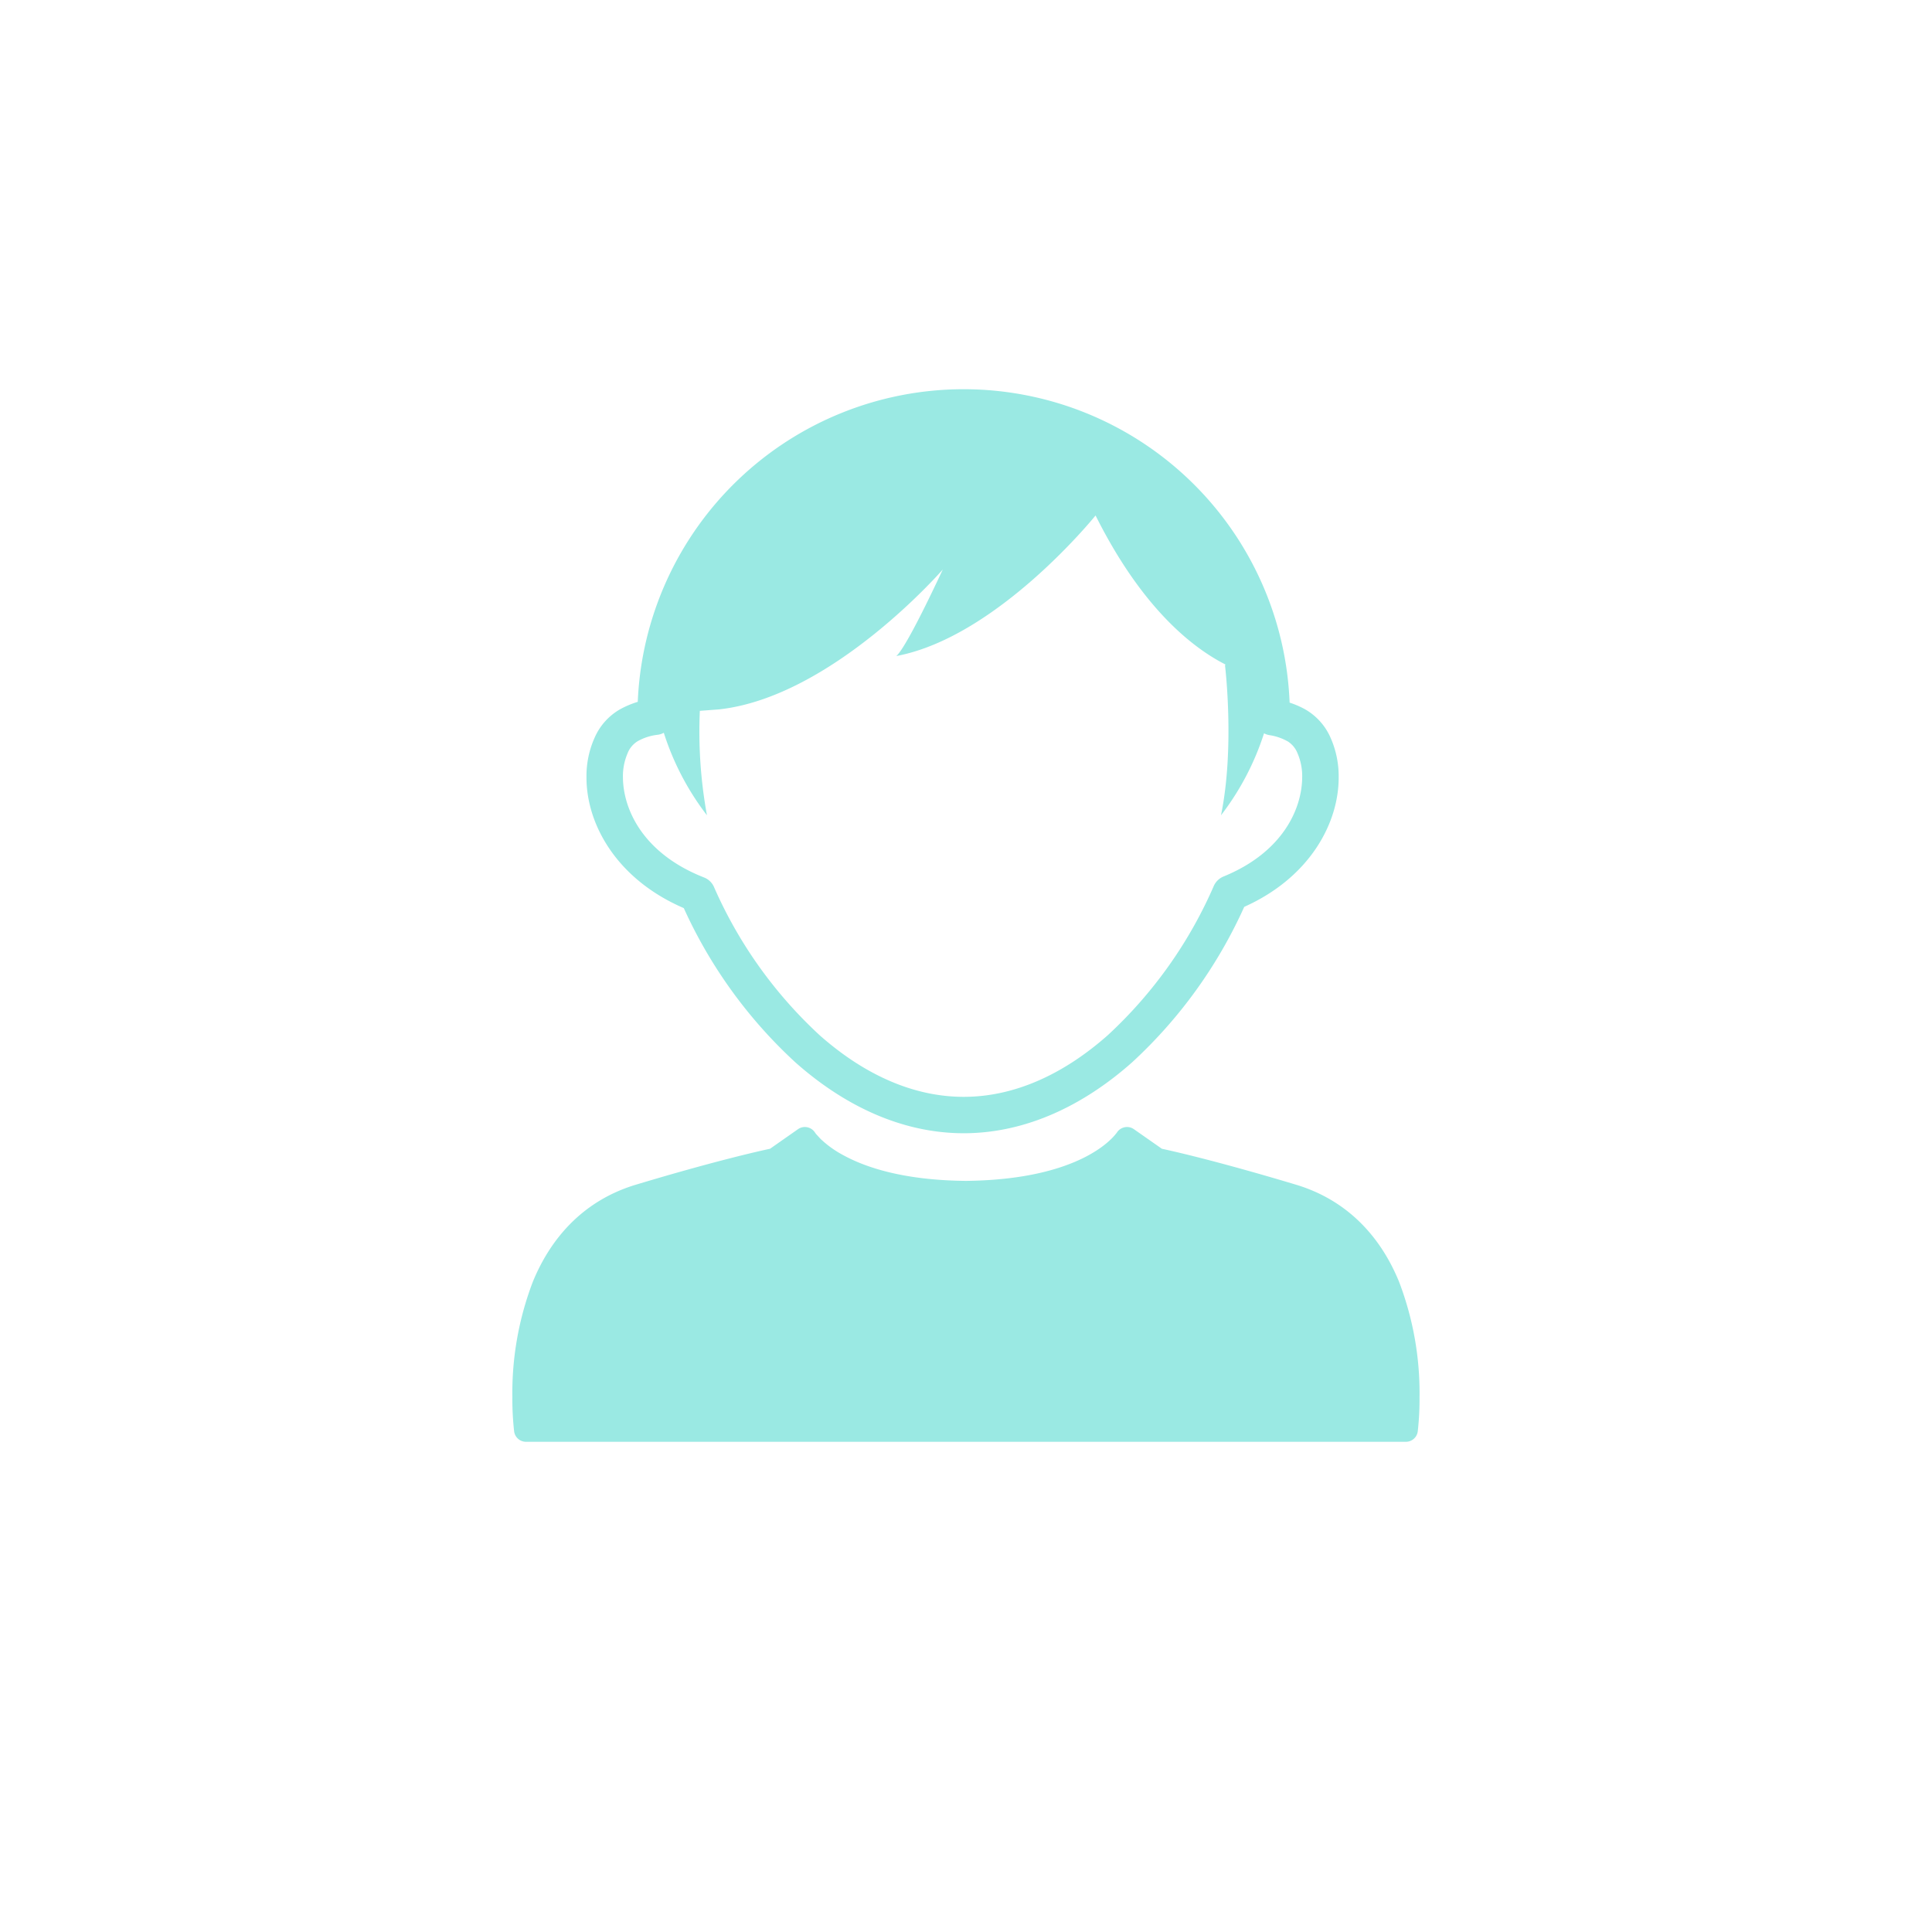
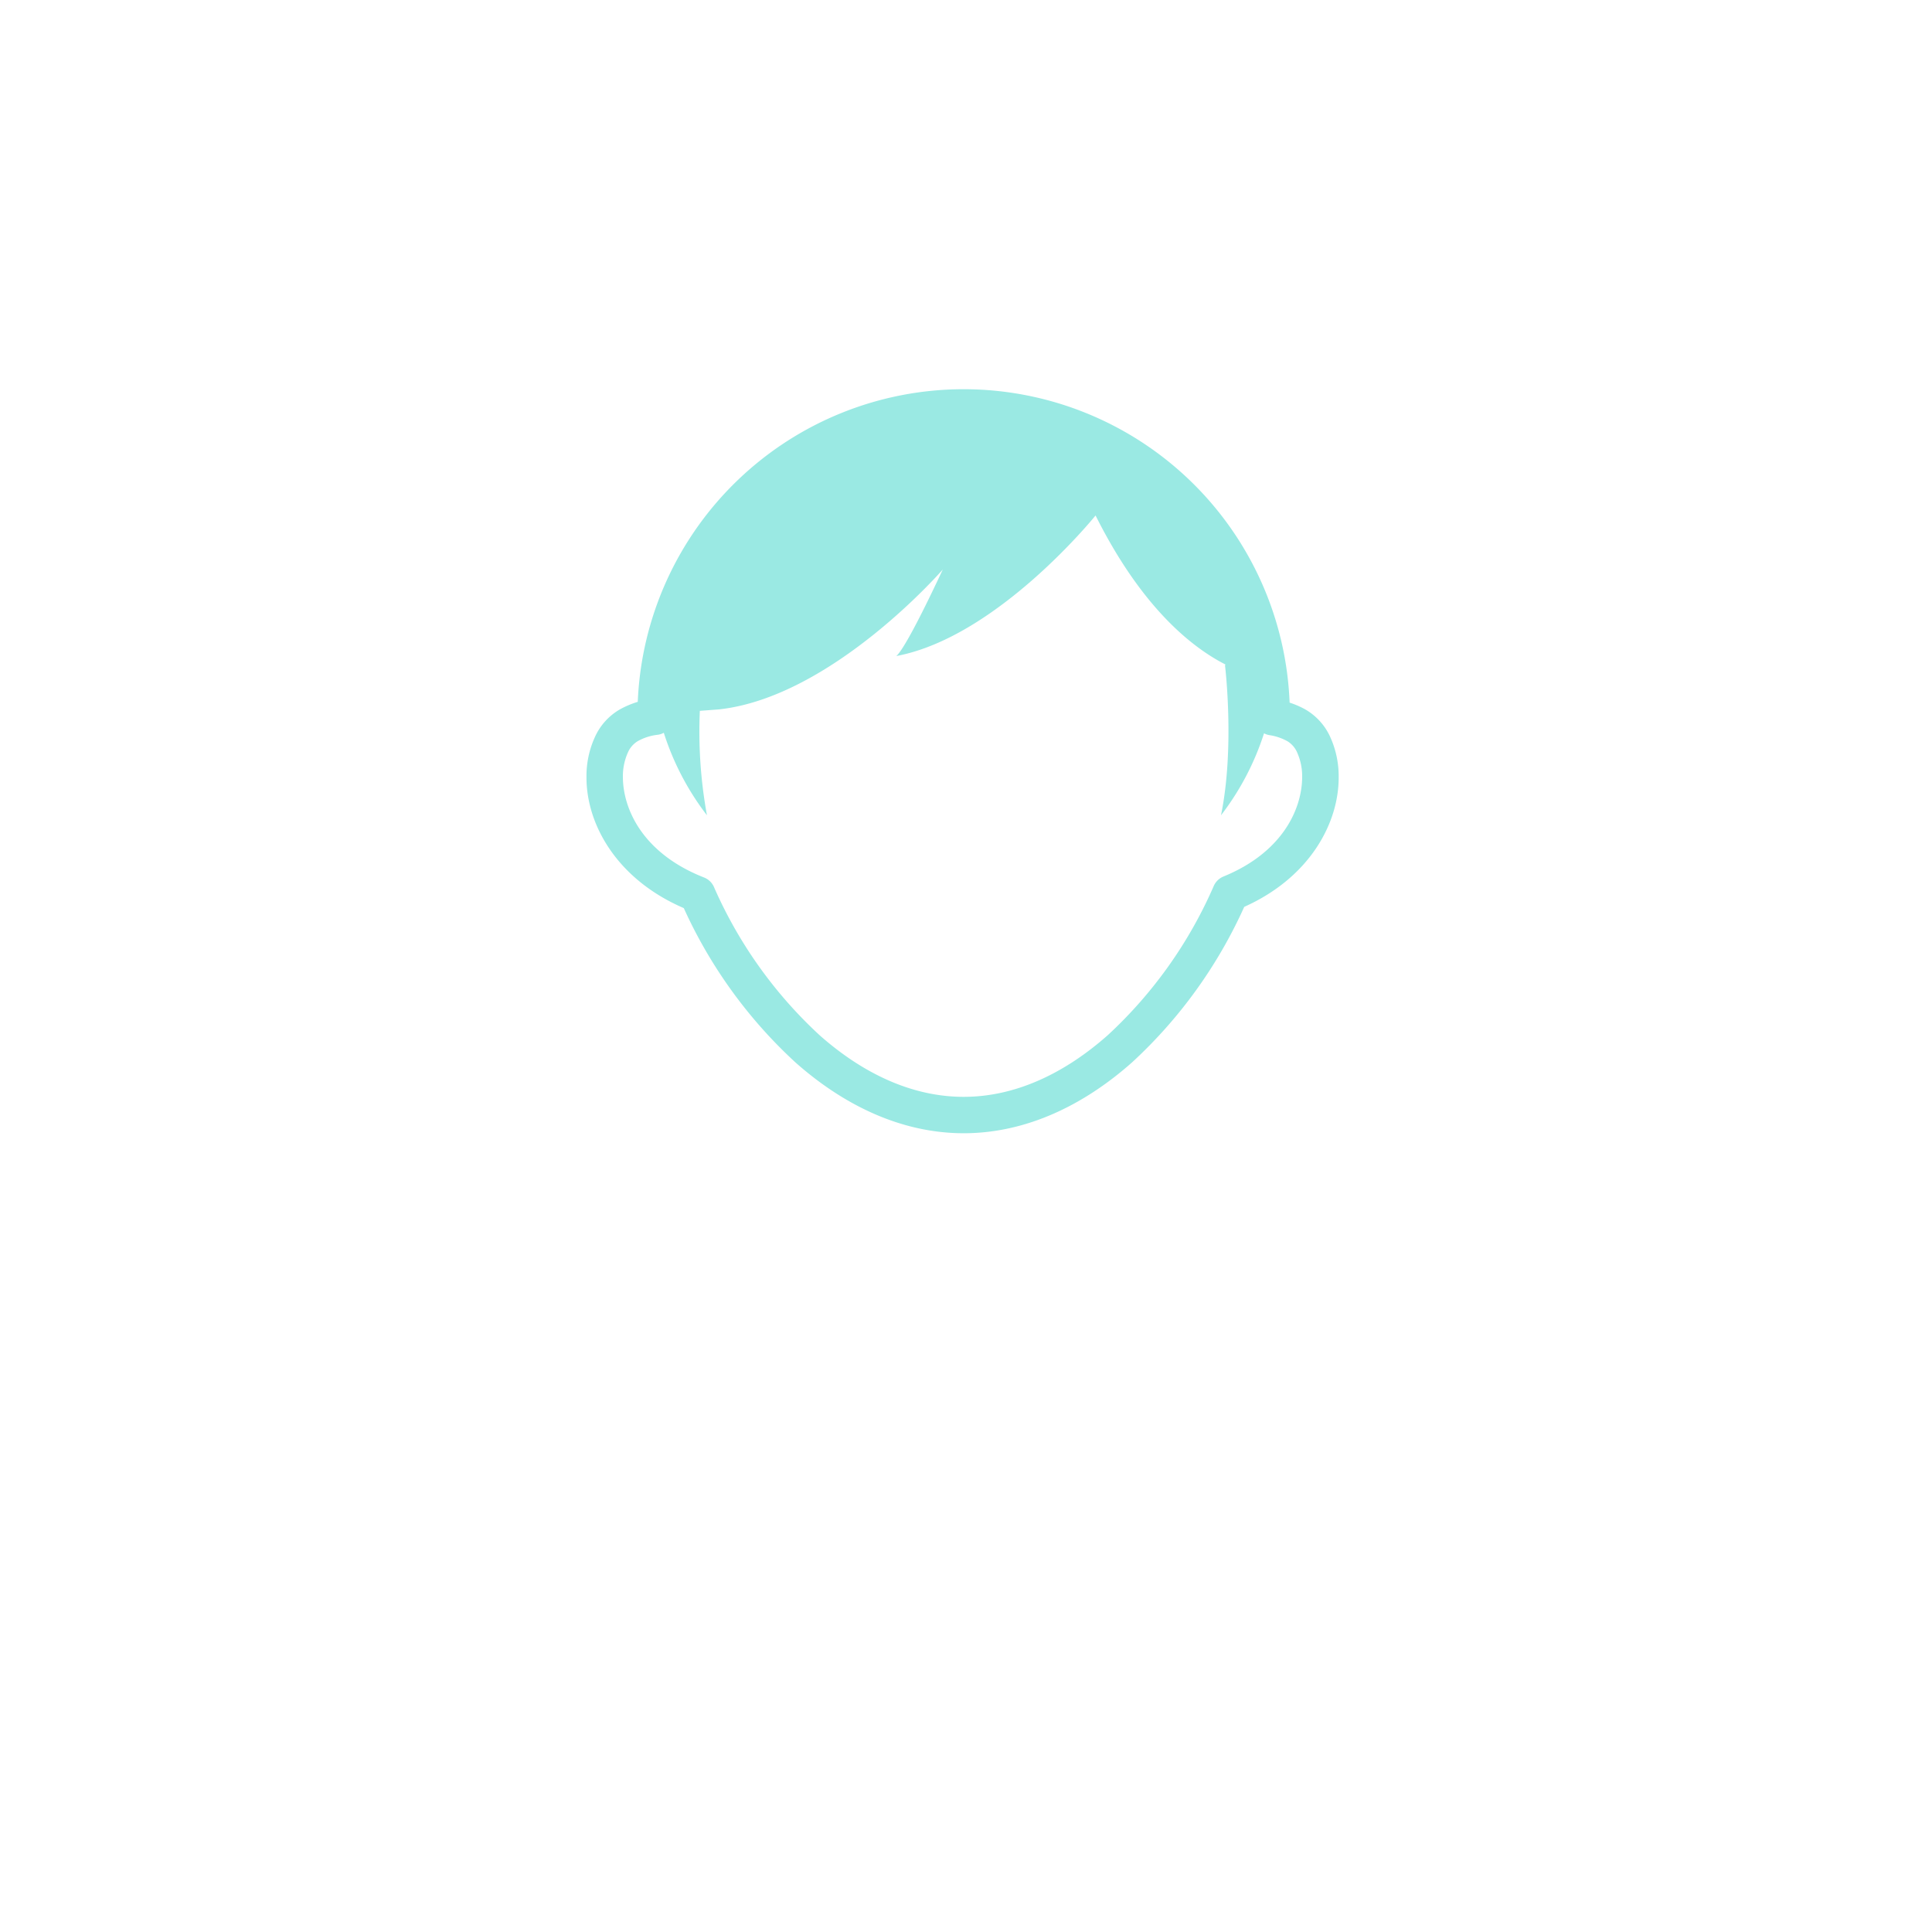
<svg xmlns="http://www.w3.org/2000/svg" width="268" height="268" viewBox="0 0 268 268">
  <g id="Group_2779" data-name="Group 2779" transform="translate(-2700 -32)">
    <circle id="Ellipse_112" data-name="Ellipse 112" cx="134" cy="134" r="134" transform="translate(2700 32)" fill="#9ae9e3" opacity="0" />
    <g id="Group_2778" data-name="Group 2778">
-       <path id="Path_3889" data-name="Path 3889" d="M2794.851,157.965a66.093,66.093,0,0,0,15.549,21.464c6.656,5.882,14.609,9.765,23.281,9.771,8.7-.006,16.679-3.912,23.345-9.823a66.233,66.233,0,0,0,15.569-21.581c9.169-4.106,13.13-11.7,13.1-17.985a13.131,13.131,0,0,0-1.126-5.479,8.414,8.414,0,0,0-3.526-3.937v0a12.415,12.415,0,0,0-2.153-.93,45.248,45.248,0,0,0-90.422-.108,12.752,12.752,0,0,0-2.466,1.04,8.411,8.411,0,0,0-3.52,3.937,12.992,12.992,0,0,0-1.127,5.479c-.03,6.364,4.045,14.079,13.491,18.154m-7.776-21.511a3.417,3.417,0,0,1,1.362-1.625,7.251,7.251,0,0,1,2.758-.9,2.378,2.378,0,0,0,.89-.283,37.3,37.3,0,0,0,5.987,11.447,64.71,64.71,0,0,1-.988-14.49l2.652-.2c15.719-1.717,31.052-19.411,31.052-19.411-4.525,9.674-5.992,11.646-6.458,12.01,14.062-2.63,27.647-19.5,27.647-19.5,6.414,12.828,13.391,18.315,18.024,20.676-.042.075-.066.122-.066.122s1.384,11.369-.558,20.793a37.365,37.365,0,0,0,5.97-11.372,2.376,2.376,0,0,0,.732.25,7.351,7.351,0,0,1,2.539.863l1.215-2.22-1.21,2.22a3.412,3.412,0,0,1,1.357,1.625,8.013,8.013,0,0,1,.66,3.357c-.025,4.431-2.741,10.425-10.9,13.763a2.523,2.523,0,0,0-1.359,1.309,61.627,61.627,0,0,1-14.709,20.71c-6.034,5.34-12.861,8.555-19.991,8.55-7.11,0-13.915-3.194-19.932-8.506a61.522,61.522,0,0,1-14.706-20.612,2.484,2.484,0,0,0-1.384-1.315c-8.431-3.315-11.214-9.41-11.244-13.9a8.081,8.081,0,0,1,.66-3.357" fill="#9ae9e3" />
-       <path id="Path_3890" data-name="Path 3890" d="M2894.09,209.848c-2.336-5.756-6.744-11.263-14.4-13.538-10.894-3.268-17.061-4.649-18.518-4.957l-3.878-2.713a1.647,1.647,0,0,0-1.3-.269,1.686,1.686,0,0,0-1.08.757l0,0c-.3.377-4.625,6.5-20.923,6.68-8.689-.081-13.974-1.889-17.059-3.59a14.334,14.334,0,0,1-3.135-2.261l-.616-.674-.111-.155,0,0a1.686,1.686,0,0,0-1.079-.757,1.648,1.648,0,0,0-1.3.269l-3.875,2.713c-1.46.308-7.621,1.684-18.521,4.957-7.651,2.275-12.059,7.782-14.4,13.538a43.2,43.2,0,0,0-2.822,15.927,40.276,40.276,0,0,0,.245,4.772A1.658,1.658,0,0,0,2772.98,232h122.04a1.658,1.658,0,0,0,1.647-1.453,40.276,40.276,0,0,0,.245-4.772,43.2,43.2,0,0,0-2.822-15.927" fill="#9ae9e3" />
+       <path id="Path_3889" data-name="Path 3889" d="M2794.851,157.965a66.093,66.093,0,0,0,15.549,21.464c6.656,5.882,14.609,9.765,23.281,9.771,8.7-.006,16.679-3.912,23.345-9.823a66.233,66.233,0,0,0,15.569-21.581c9.169-4.106,13.13-11.7,13.1-17.985a13.131,13.131,0,0,0-1.126-5.479,8.414,8.414,0,0,0-3.526-3.937v0a12.415,12.415,0,0,0-2.153-.93,45.248,45.248,0,0,0-90.422-.108,12.752,12.752,0,0,0-2.466,1.04,8.411,8.411,0,0,0-3.52,3.937,12.992,12.992,0,0,0-1.127,5.479c-.03,6.364,4.045,14.079,13.491,18.154m-7.776-21.511a3.417,3.417,0,0,1,1.362-1.625,7.251,7.251,0,0,1,2.758-.9,2.378,2.378,0,0,0,.89-.283,37.3,37.3,0,0,0,5.987,11.447,64.71,64.71,0,0,1-.988-14.49l2.652-.2c15.719-1.717,31.052-19.411,31.052-19.411-4.525,9.674-5.992,11.646-6.458,12.01,14.062-2.63,27.647-19.5,27.647-19.5,6.414,12.828,13.391,18.315,18.024,20.676-.042.075-.066.122-.066.122s1.384,11.369-.558,20.793a37.365,37.365,0,0,0,5.97-11.372,2.376,2.376,0,0,0,.732.25,7.351,7.351,0,0,1,2.539.863a3.412,3.412,0,0,1,1.357,1.625,8.013,8.013,0,0,1,.66,3.357c-.025,4.431-2.741,10.425-10.9,13.763a2.523,2.523,0,0,0-1.359,1.309,61.627,61.627,0,0,1-14.709,20.71c-6.034,5.34-12.861,8.555-19.991,8.55-7.11,0-13.915-3.194-19.932-8.506a61.522,61.522,0,0,1-14.706-20.612,2.484,2.484,0,0,0-1.384-1.315c-8.431-3.315-11.214-9.41-11.244-13.9a8.081,8.081,0,0,1,.66-3.357" fill="#9ae9e3" />
    </g>
  </g>
</svg>